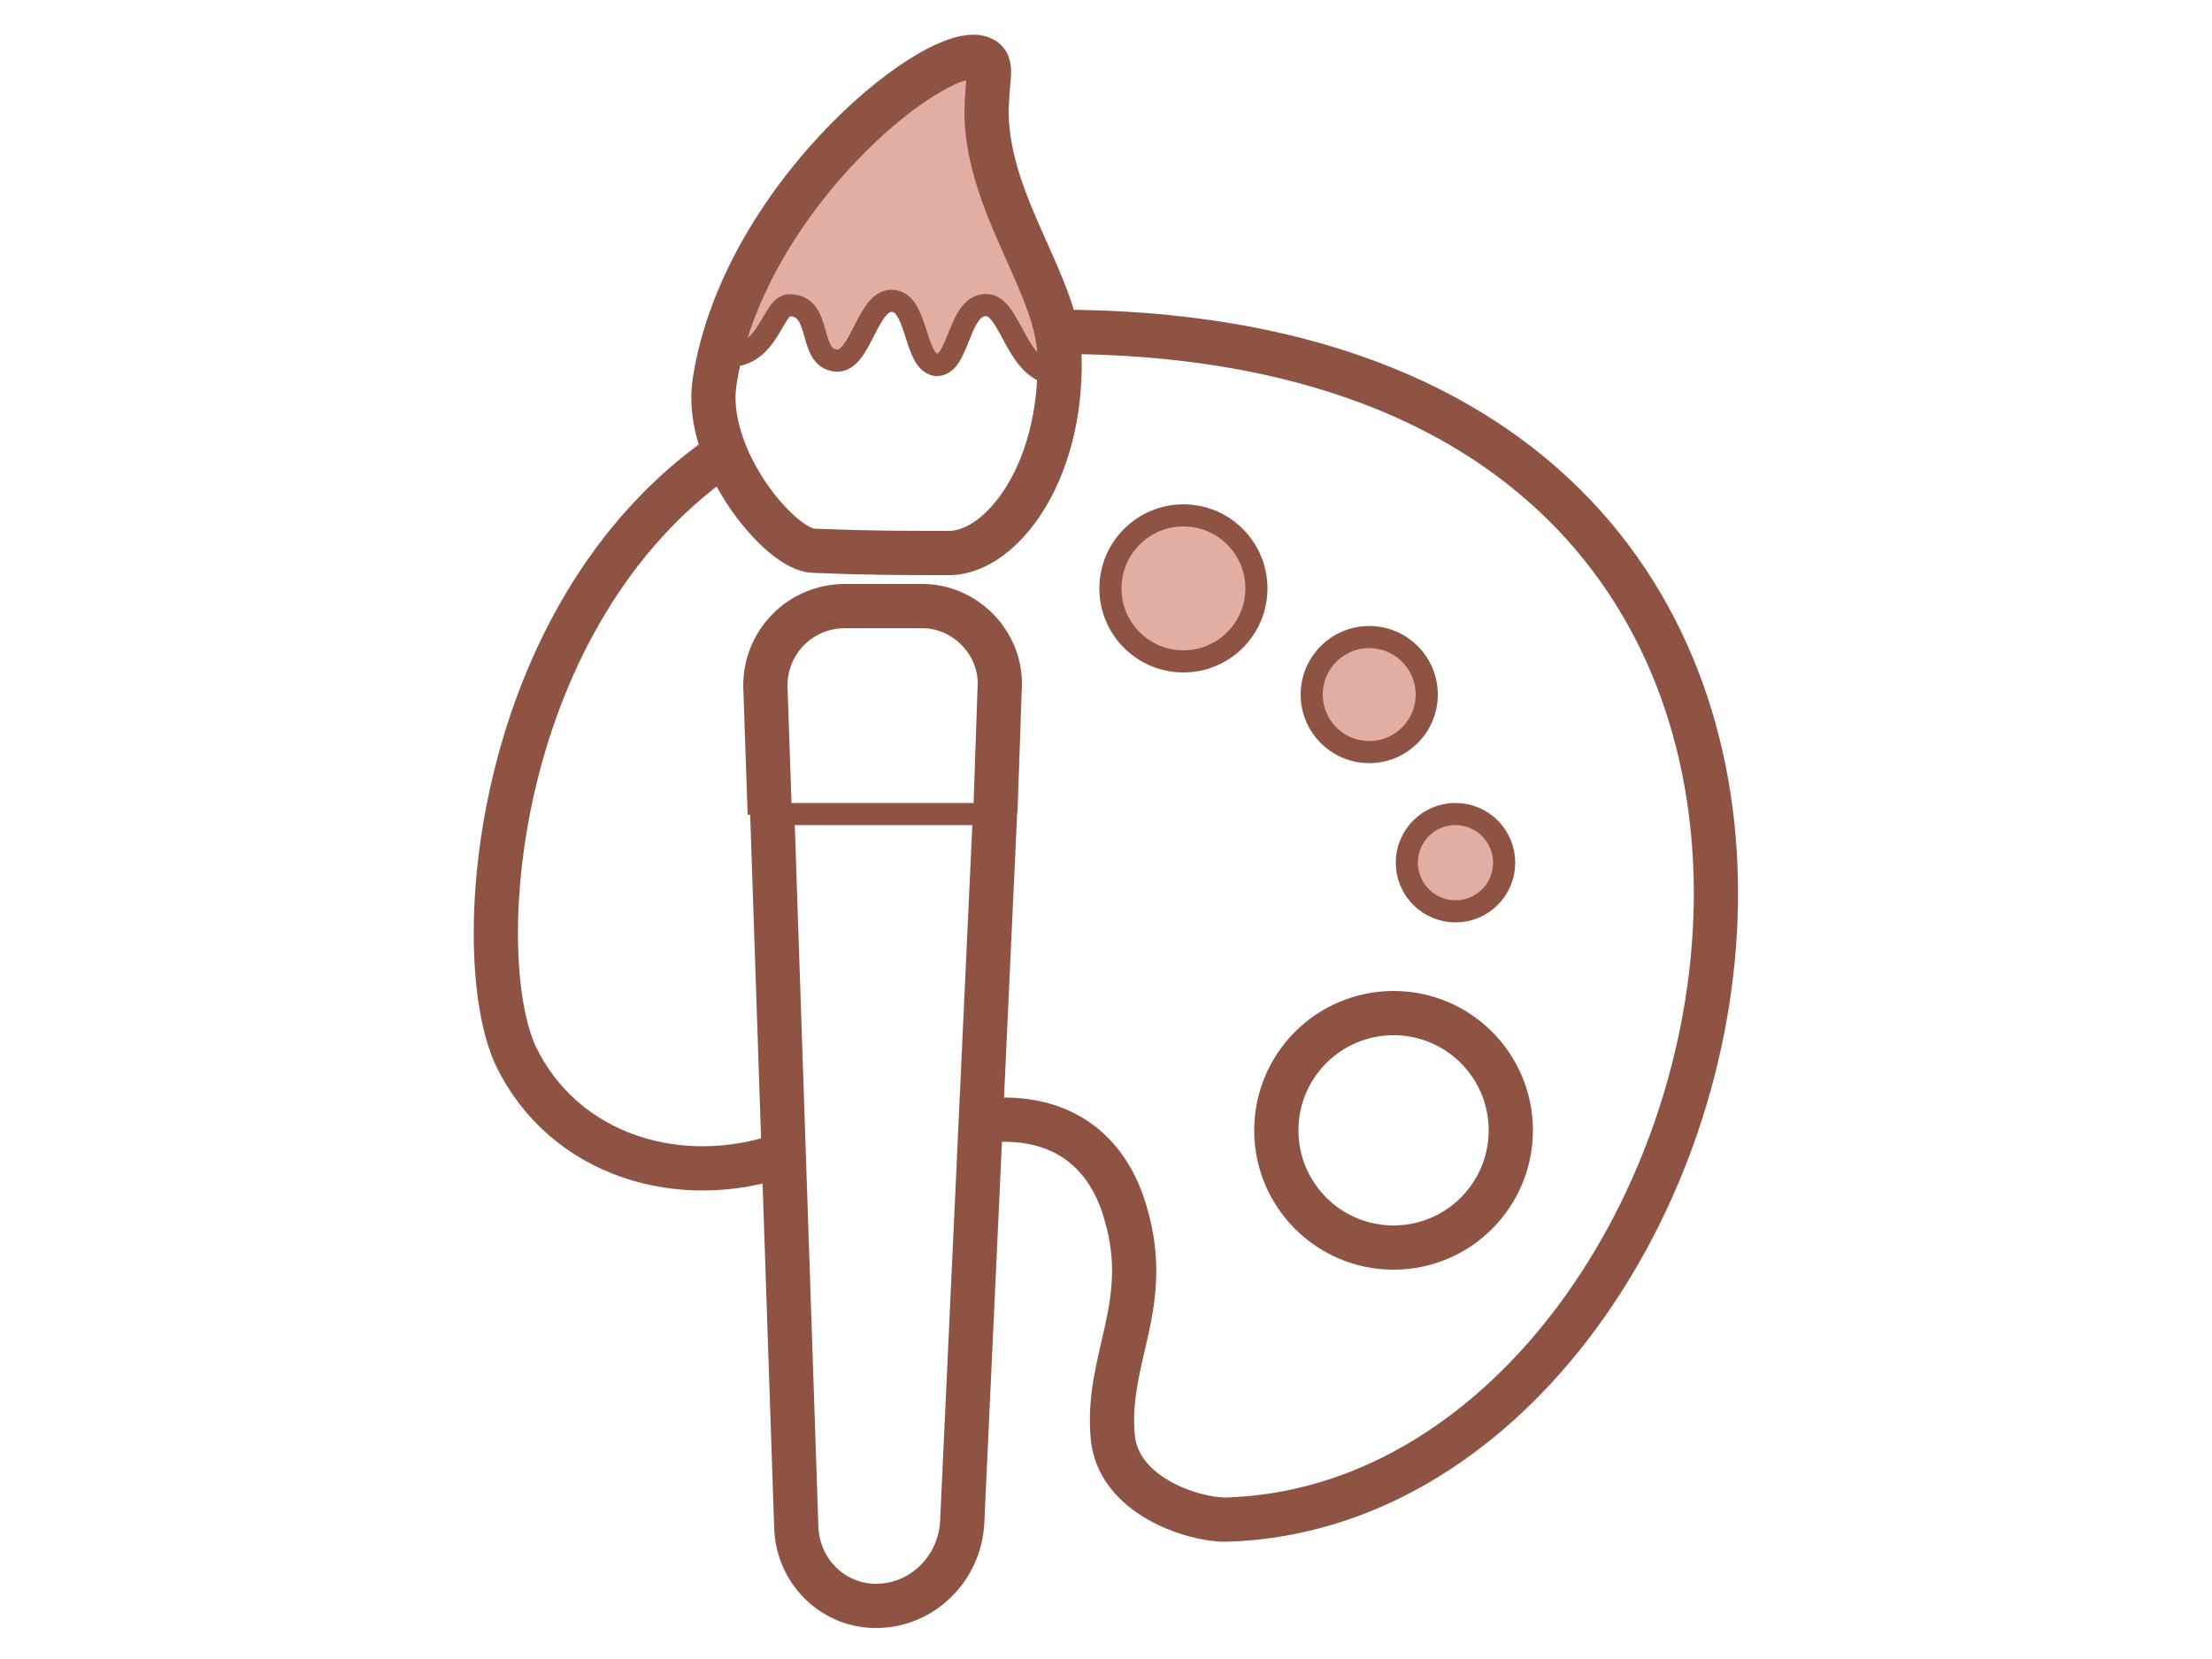
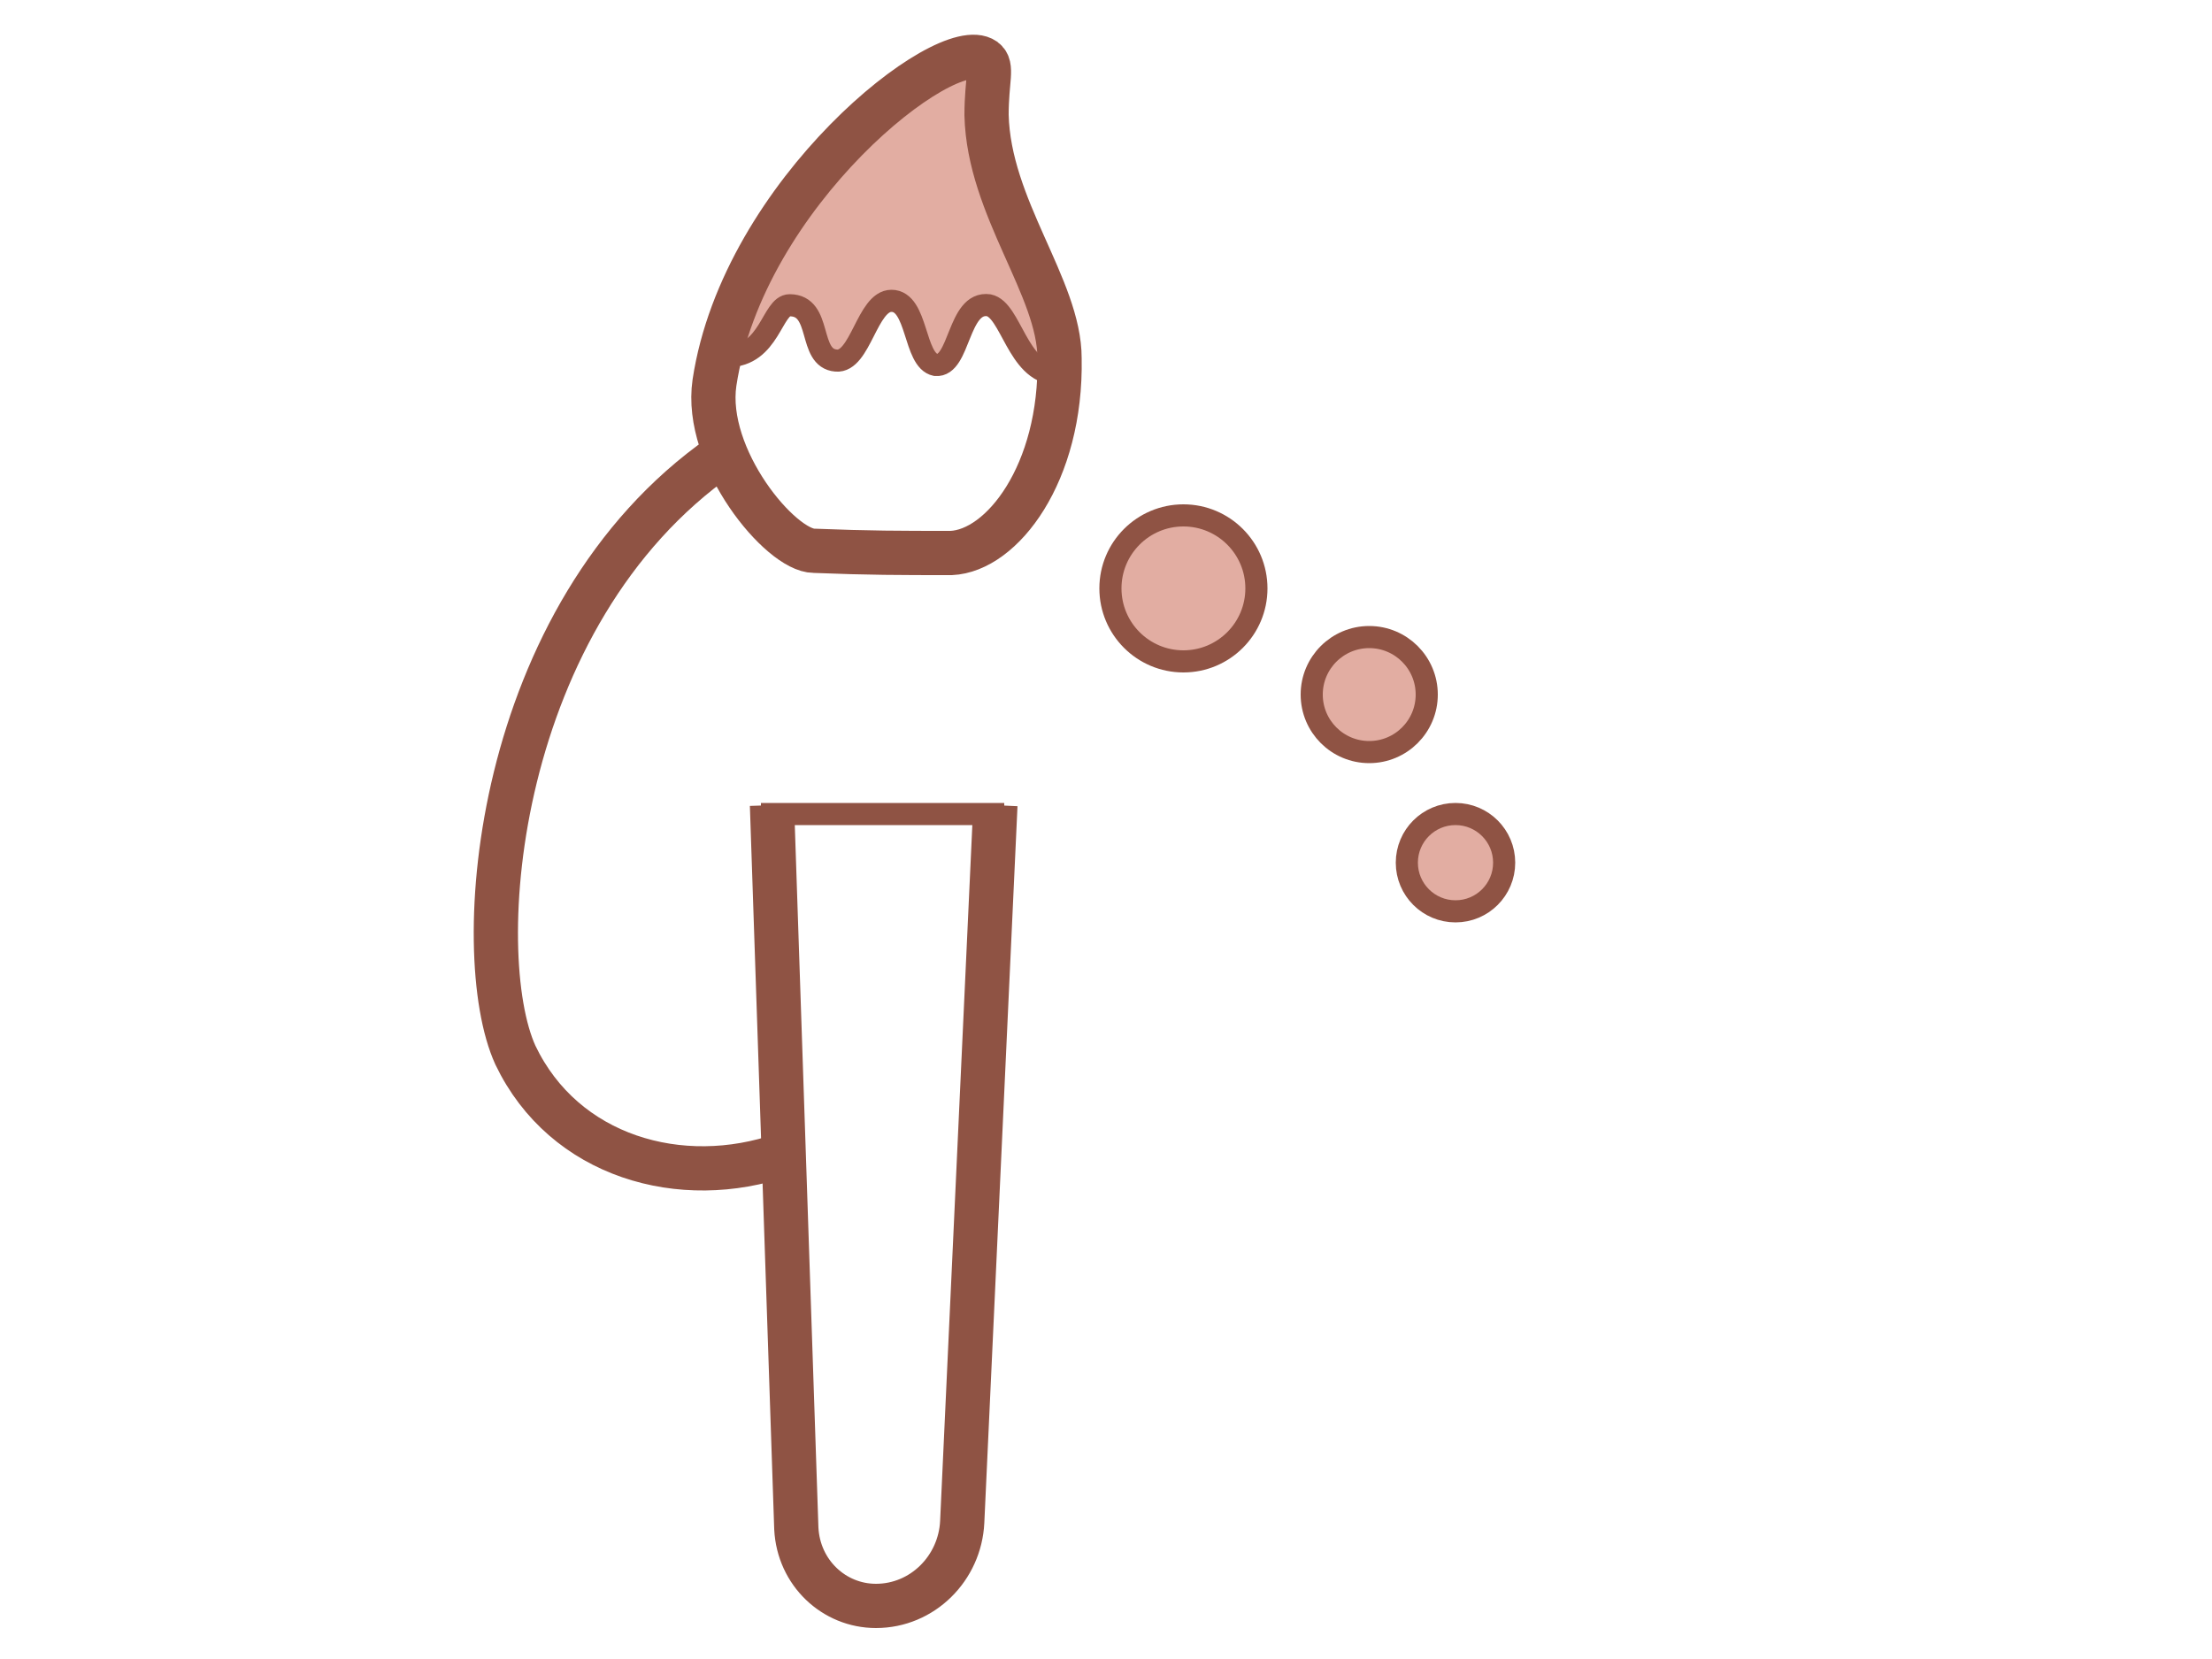
<svg xmlns="http://www.w3.org/2000/svg" version="1.1" x="0px" y="0px" viewBox="0 0 100 75" style="enable-background:new 0 0 100 75;" xml:space="preserve">
  <style type="text/css">
	.st0{display:none;}
	.st1{display:inline;fill:#FFFFFF;}
	.st2{fill:none;stroke:#00913A;stroke-width:3.182;stroke-miterlimit:10;}
	.st3{fill:#FFFFFF;}
	.st4{display:none;fill:none;stroke:#000000;stroke-width:2.678;stroke-miterlimit:10;}
	.st5{fill:none;stroke:#8F5344;stroke-width:2;stroke-miterlimit:10;}
	.st6{fill:none;stroke:#8F5344;stroke-miterlimit:10;}
	.st7{fill:#8F5344;stroke:#8F5344;stroke-width:2;stroke-miterlimit:10;}
	.st8{fill:#FFFFFF;stroke:#8F5344;stroke-width:2;stroke-miterlimit:10;}
	.st9{fill:#E2ADA2;stroke:#8F5344;stroke-width:2;stroke-miterlimit:10;}
	.st10{display:none;fill:none;stroke:#8F5344;stroke-width:2;stroke-miterlimit:10;}
	.st11{display:none;fill:none;stroke:#8F5344;stroke-miterlimit:10;}
	.st12{display:none;fill:none;stroke:#8F5344;stroke-width:2.018;stroke-miterlimit:10;}
	.st13{display:none;fill:none;stroke:#8F5344;stroke-width:1.962;stroke-miterlimit:10;}
	.st14{display:none;fill:none;stroke:#8F5344;stroke-width:1.754;stroke-miterlimit:10;}
	.st15{display:none;fill:none;stroke:#8F5344;stroke-width:3.678;stroke-miterlimit:10;}
	.st16{fill:#FFFFFF;stroke:#8F5344;stroke-miterlimit:10;}
	.st17{display:none;fill:none;stroke:#8F5344;stroke-linejoin:round;stroke-miterlimit:10;}
	.st18{fill:none;stroke:#8F5344;stroke-width:2;stroke-linejoin:round;stroke-miterlimit:10;}
	.st19{fill:#E2ADA2;stroke:#8F5344;stroke-linejoin:round;stroke-miterlimit:10;}
	.st20{fill:none;stroke:#8F5344;stroke-linejoin:round;stroke-miterlimit:10;}
	.st21{display:inline;fill:none;stroke:#000000;stroke-width:3;stroke-miterlimit:10;}
	.st22{display:inline;fill:#FFFFFF;stroke:#000000;stroke-width:3;stroke-miterlimit:10;}
	.st23{display:inline;fill:none;stroke:#801F23;stroke-width:3;stroke-linejoin:round;stroke-miterlimit:10;}
</style>
  <g id="カンプ_x5F_下書き" class="st0">
</g>
  <g id="下書き" class="st0">
</g>
  <g id="デスクトップ">
</g>
  <g id="インフォメーション">
</g>
  <g id="チャットボット">
</g>
  <g id="Q_x26_A">
</g>
  <g id="フロー">
</g>
  <g id="レイヤー_11">
</g>
  <g id="レイヤー_12">
</g>
  <g id="レイヤー_15">
</g>
  <g id="レイヤー_13">
</g>
  <g id="レイヤー_14">
</g>
  <g id="パレット">
    <g>
      <path class="st18" d="M32.6,20.6c-10.3,7.2-11.4,22.5-9.3,27.1c2.2,4.6,7.5,6.1,12.1,4.5" />
-       <path class="st18" d="M47.8,15c44.3,0,32.5,53,7.6,53.7c-1.5,0-4.9-1.1-5.1-3.8c-0.3-3.5,1.8-5.9,0.6-10c-0.8-2.9-3-4.7-6.7-4.2" />
      <circle class="st19" cx="53.5" cy="26.6" r="3.3" />
      <circle class="st19" cx="61.9" cy="31.4" r="2.6" />
      <circle class="st19" cx="65.8" cy="39" r="2.2" />
-       <circle class="st18" cx="63" cy="51.1" r="5.3" />
      <path class="st18" d="M45,36.4l-1.5,32.4c-0.1,2.1-1.8,3.8-3.9,3.8c-1.9,0-3.5-1.5-3.6-3.5l-1.1-32.7" />
-       <path class="st18" d="M34.8,36.8L34.6,31c0-2,1.6-3.6,3.6-3.6h3.5c1.9,0,3.5,1.6,3.5,3.5L45,36.7" />
      <line class="st20" x1="45.4" y1="36.8" x2="34.4" y2="36.8" />
      <path class="st19" d="M43.5,2.3c-9.1,4-10.7,13.8-10.6,13.8c1.9,0,2-2.3,2.8-2.3c1.5,0,0.8,2.4,2.1,2.5c1.1,0.1,1.4-2.7,2.5-2.7    c1.2,0,1,2.7,2,2.9c1.1,0.1,1-2.9,2.4-2.7c1,0.2,1.3,3,3,3.1c0,0,0.1-0.9,0-1.7c-0.6-3.5-4-7.3-2.7-12.8" />
      <path class="st18" d="M44.5,2.7c-1.7-1.2-10.9,6-12.2,14.6c-0.5,3.4,3,7.6,4.5,7.6c2.5,0.1,3.9,0.1,6.2,0.1c2.3-0.1,5-3.6,4.9-8.8    c0-3.2-3.2-6.8-3.3-11C44.6,3.6,44.9,3,44.5,2.7z" />
    </g>
  </g>
  <g id="ページ複製" class="st0">
</g>
  <g id="レイヤー_24" class="st0">
</g>
</svg>